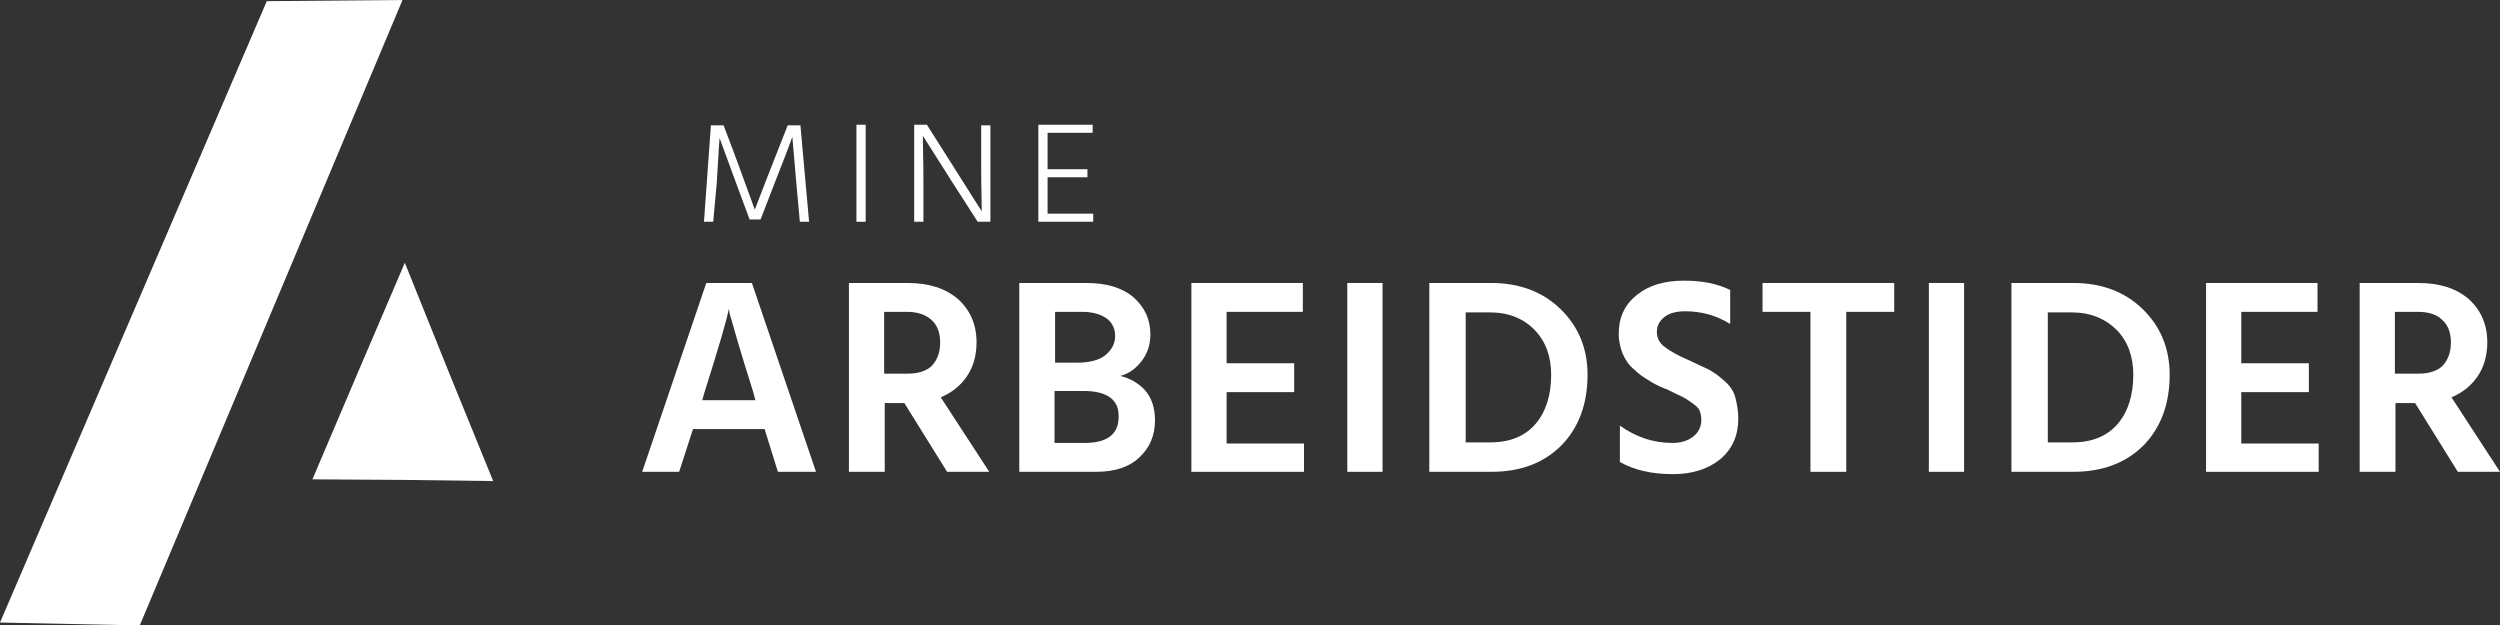
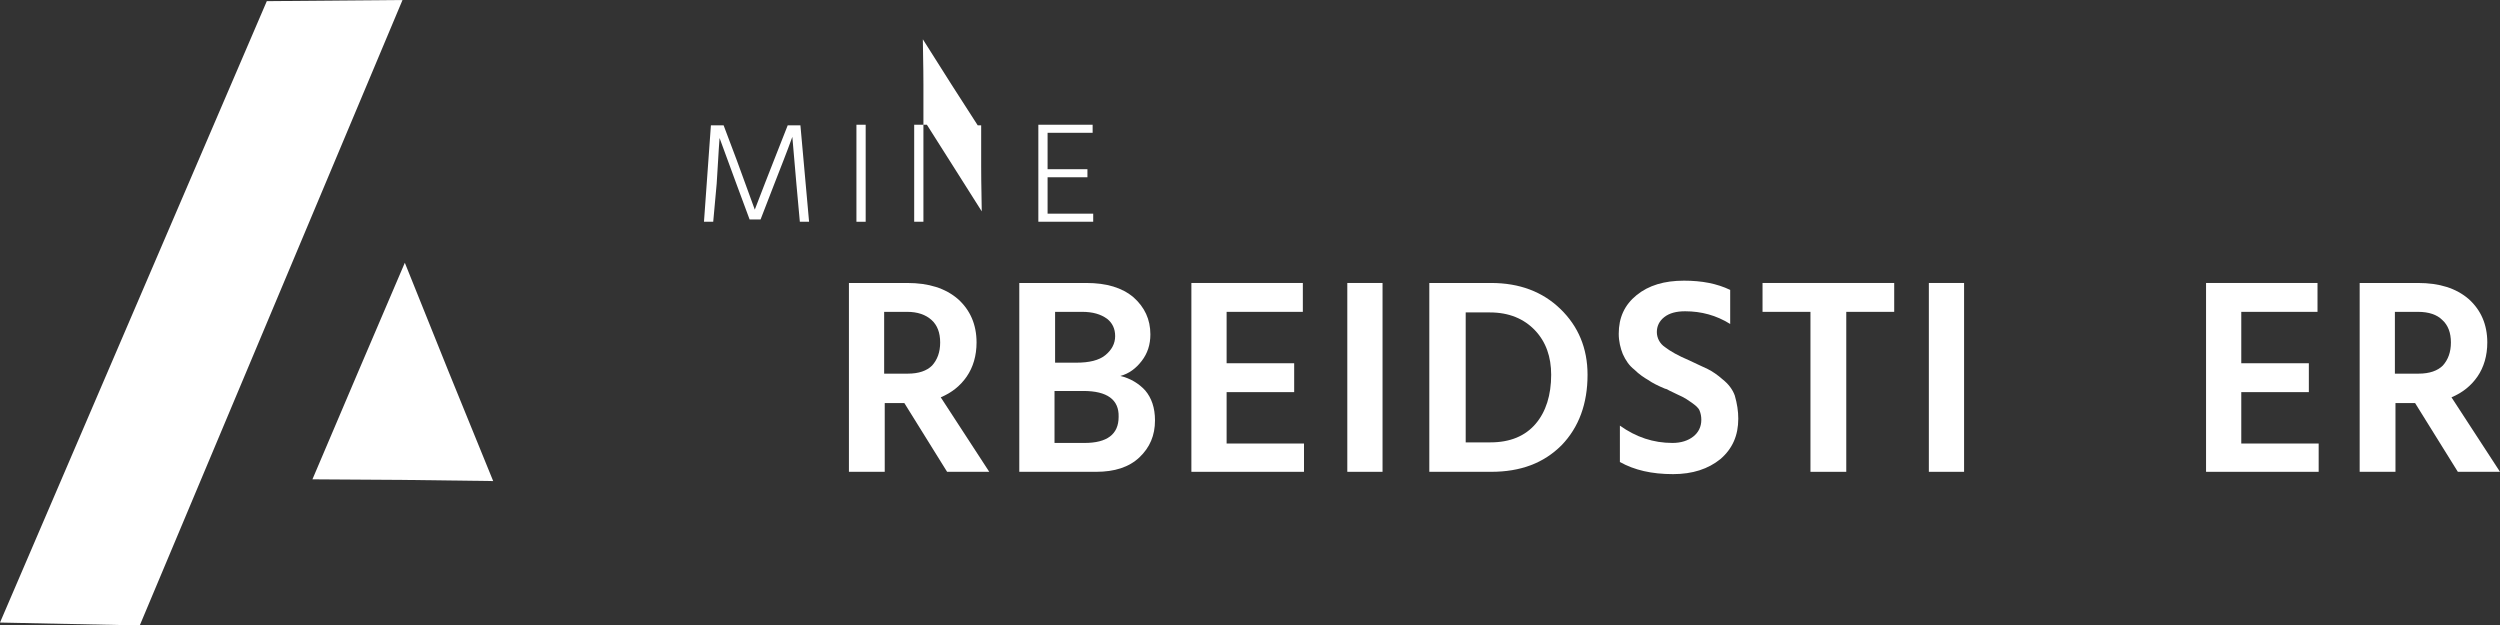
<svg xmlns="http://www.w3.org/2000/svg" version="1.1" id="Layer_1" x="0px" y="0px" viewBox="0 0 432.9 108.3" style="enable-background:new 0 0 432.9 108.3;" xml:space="preserve">
  <rect x="0" y="0" width="432.9" height="108.3" fill="#333333" stroke="none" />
  <style type="text/css">
	.st0{fill:#FFFFFF;}
</style>
  <g>
    <g>
      <polygon class="st0" points="24.2,108.3 0,107.8 46.2,0.2 69.7,0   " />
      <polygon class="st0" points="69.7,83.1 54.1,83 62.1,64.2 70.1,45.5 77.7,64.4 85.4,83.3   " />
    </g>
    <g>
      <g>
-         <path class="st0" d="M117.6,81.7h-6.4L122.3,49h7.9l11.1,32.7h-6.6l-2.3-7.4H120L117.6,81.7z M122,67.9l-0.4,1.4h9.2l-0.4-1.5     c-1.1-3.5-2-6.4-2.7-8.8c-0.7-2.4-1.1-3.9-1.3-4.5l-0.2-1C125.9,55.2,124.5,60,122,67.9z" />
        <path class="st0" d="M153.1,81.7H147V49h10.1c3.7,0,6.6,0.9,8.8,2.8c2.1,1.9,3.2,4.4,3.2,7.5c0,2.3-0.6,4.3-1.7,5.9     c-1.1,1.6-2.6,2.8-4.5,3.6l8.4,12.9h-7.3l-7.4-11.9h-3.4V81.7z M157.1,54h-4v10.7h4.1c1.9,0,3.3-0.5,4.2-1.4c0.9-1,1.4-2.3,1.4-4     c0-1.7-0.5-3-1.5-3.9C160.3,54.5,158.9,54,157.1,54z" />
        <path class="st0" d="M189.8,81.7h-13.3V49h11.6c3.5,0,6.2,0.8,8.2,2.5c1.9,1.7,2.9,3.8,2.9,6.4c0,1.8-0.5,3.3-1.5,4.6     c-1,1.3-2.2,2.2-3.7,2.6c1.7,0.4,3.2,1.3,4.3,2.5c1.1,1.3,1.7,3,1.7,5.2c0,2.6-0.9,4.7-2.7,6.4C195.5,80.9,193,81.7,189.8,81.7z      M187.4,54h-4.7v8.8h3.7c2.2,0,3.9-0.4,5-1.3c1.1-0.9,1.7-2,1.7-3.3c0-1.3-0.5-2.3-1.4-3C190.6,54.4,189.2,54,187.4,54z      M187.6,67.7h-5v9h5.2c3.9,0,5.9-1.5,5.9-4.5C193.8,69.2,191.7,67.7,187.6,67.7z" />
        <path class="st0" d="M225.8,81.7h-19.5V49h19.3v5h-13.2v8.9h11.7v5h-11.7v8.9h13.4V81.7z" />
        <path class="st0" d="M239.4,81.7h-6.1V49h6.1V81.7z" />
        <path class="st0" d="M258.2,81.7h-10.7V49h10.7c4.9,0,8.9,1.5,12,4.5c3.1,3,4.7,6.8,4.7,11.4c0,5-1.5,9.1-4.5,12.2     C267.3,80.2,263.3,81.7,258.2,81.7z M258,54.1h-4.2v22.5h4.3c3.4,0,6-1.1,7.8-3.2c1.8-2.1,2.7-5,2.7-8.5c0-3.1-0.9-5.7-2.8-7.7     C263.9,55.2,261.3,54.1,258,54.1z" />
        <path class="st0" d="M301,72.5c0,2.9-1,5.2-3.1,7c-2.1,1.7-4.8,2.6-8.2,2.6c-3.7,0-6.7-0.7-9.2-2.1v-6.3c2.8,2,5.8,3,9.1,3     c1.5,0,2.7-0.4,3.6-1.1c0.9-0.7,1.4-1.7,1.4-2.9c0-0.6-0.1-1.1-0.3-1.6c-0.2-0.5-0.7-0.9-1.4-1.4c-0.7-0.5-1.2-0.8-1.6-1     s-1.1-0.5-2.3-1.1c-0.3-0.2-0.6-0.3-0.7-0.3c-1.2-0.5-2.2-1-2.9-1.5c-0.7-0.4-1.6-1-2.4-1.8c-0.9-0.7-1.5-1.6-2-2.7     c-0.4-1-0.7-2.2-0.7-3.5c0-2.8,1-5,3.1-6.7c2.1-1.7,4.8-2.5,8.2-2.5c3.1,0,5.7,0.5,8,1.6v5.9c-2.4-1.5-5-2.2-7.8-2.2     c-1.5,0-2.7,0.3-3.6,1c-0.9,0.7-1.3,1.6-1.3,2.6s0.5,2,1.4,2.6c0.9,0.7,2.3,1.5,4.2,2.3c1.3,0.6,2.3,1.1,3.2,1.5     c0.8,0.4,1.7,1,2.6,1.8c1,0.8,1.7,1.7,2.1,2.8C300.8,69.9,301,71.2,301,72.5z" />
        <path class="st0" d="M328,54h-8.3v27.7h-6.2V54h-8.3v-5H328V54z" />
        <path class="st0" d="M340.1,81.7H334V49h6.1V81.7z" />
-         <path class="st0" d="M359,81.7h-10.7V49H359c4.9,0,8.9,1.5,12,4.5c3.1,3,4.7,6.8,4.7,11.4c0,5-1.5,9.1-4.5,12.2     C368.1,80.2,364,81.7,359,81.7z M358.8,54.1h-4.2v22.5h4.3c3.4,0,6-1.1,7.8-3.2c1.8-2.1,2.7-5,2.7-8.5c0-3.1-0.9-5.7-2.8-7.7     C364.6,55.2,362,54.1,358.8,54.1z" />
        <path class="st0" d="M401.5,81.7H382V49h19.3v5h-13.2v8.9h11.7v5h-11.7v8.9h13.4V81.7z" />
        <path class="st0" d="M414.7,81.7h-6.1V49h10.1c3.7,0,6.6,0.9,8.8,2.8c2.1,1.9,3.2,4.4,3.2,7.5c0,2.3-0.6,4.3-1.7,5.9     c-1.1,1.6-2.6,2.8-4.5,3.6l8.4,12.9h-7.3l-7.4-11.9h-3.4V81.7z M418.7,54h-4v10.7h4.1c1.9,0,3.3-0.5,4.2-1.4c0.9-1,1.4-2.3,1.4-4     c0-1.7-0.5-3-1.5-3.9C422,54.5,420.6,54,418.7,54z" />
      </g>
      <g>
        <path class="st0" d="M123.5,38.4h-1.6l1.2-16.7h2.2l2.3,6.1l3.1,8.5c1.2-3.1,2.3-6,3.3-8.5l2.4-6.1h2.2l1.5,16.7h-1.6l-0.6-6.6     l-0.7-8.1c-1,2.8-2.1,5.5-3.1,8.1l-2.4,6.2h-1.9l-2.3-6.2l-2.9-7.9c-0.2,2.5-0.3,5.1-0.5,7.9L123.5,38.4z" />
        <path class="st0" d="M149.9,38.4h-1.6V21.6h1.6V38.4z" />
-         <path class="st0" d="M159.9,38.4h-1.6V21.6h2.2l4.5,7.1l5,7.9c0-1.7-0.1-4.3-0.1-7.8v-7.1h1.6v16.7h-2.2l-4.5-7l-5-7.9     c0,1.8,0.1,4.4,0.1,7.9V38.4z" />
+         <path class="st0" d="M159.9,38.4h-1.6V21.6h2.2l4.5,7.1l5,7.9c0-1.7-0.1-4.3-0.1-7.8v-7.1h1.6h-2.2l-4.5-7l-5-7.9     c0,1.8,0.1,4.4,0.1,7.9V38.4z" />
        <path class="st0" d="M189.3,38.4h-9.5V21.6h9.4v1.4h-7.8v6.3h6.9v1.4h-6.9V37h7.9V38.4z" />
      </g>
    </g>
  </g>
</svg>